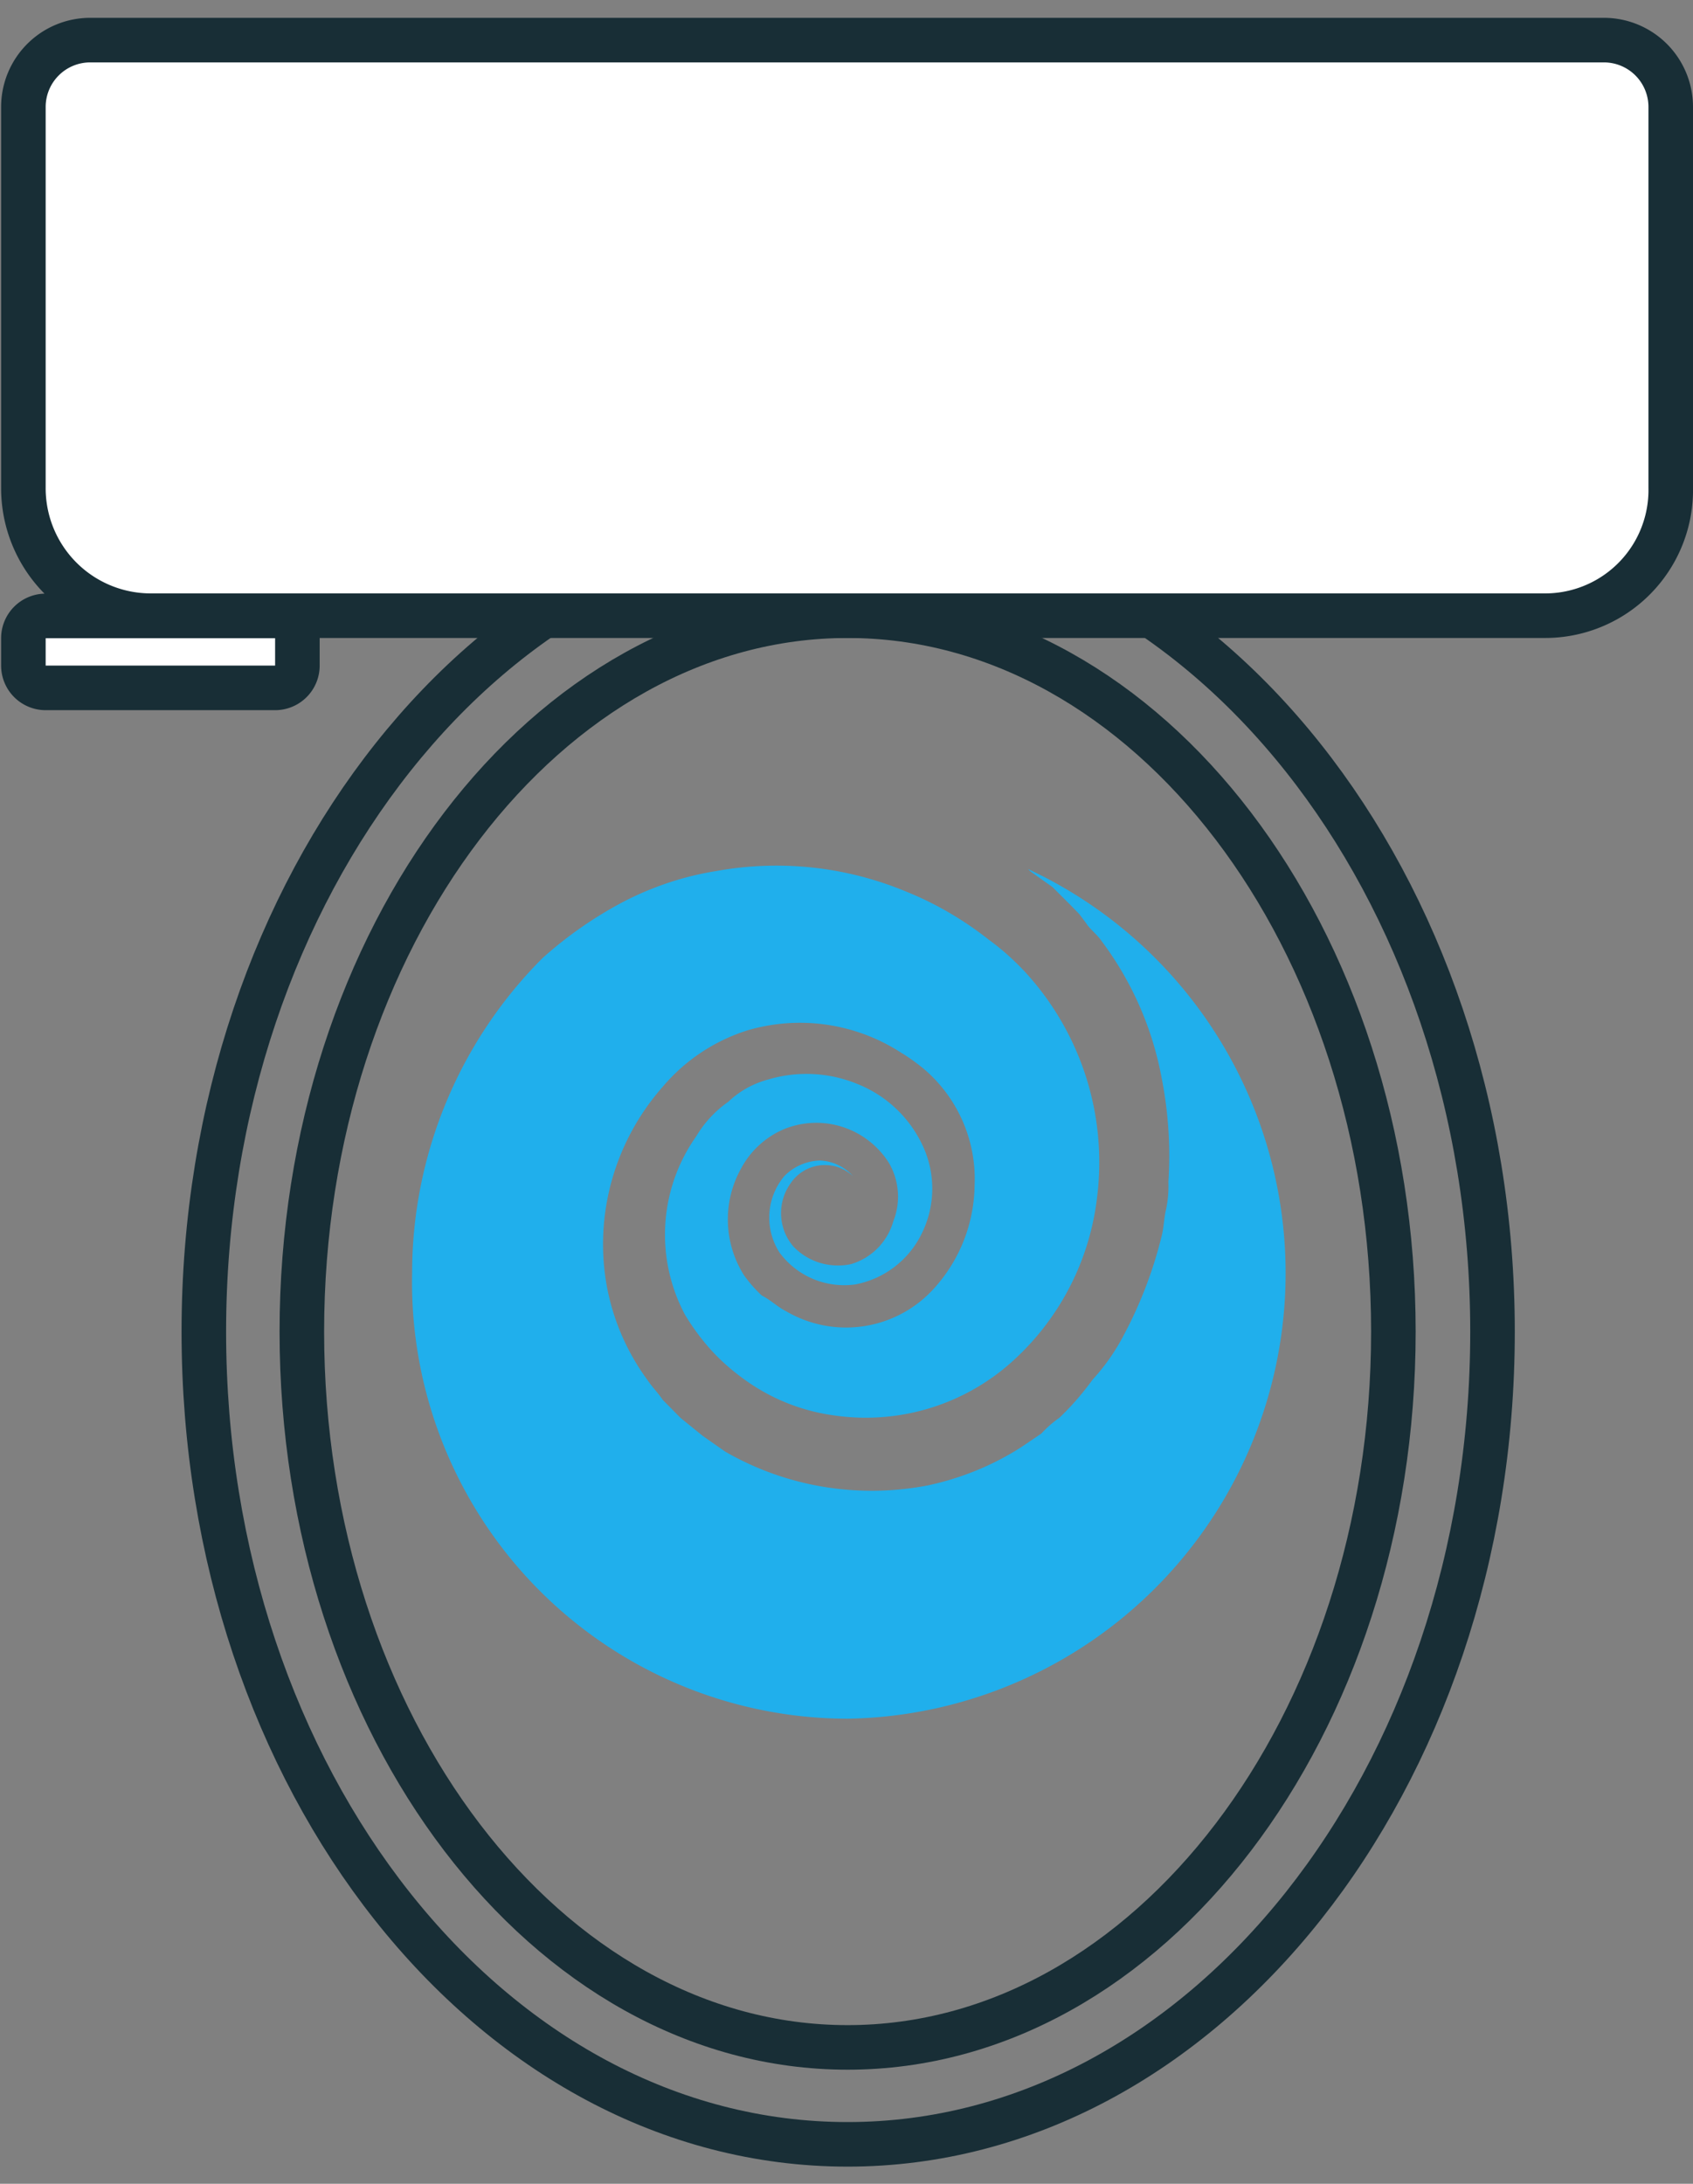
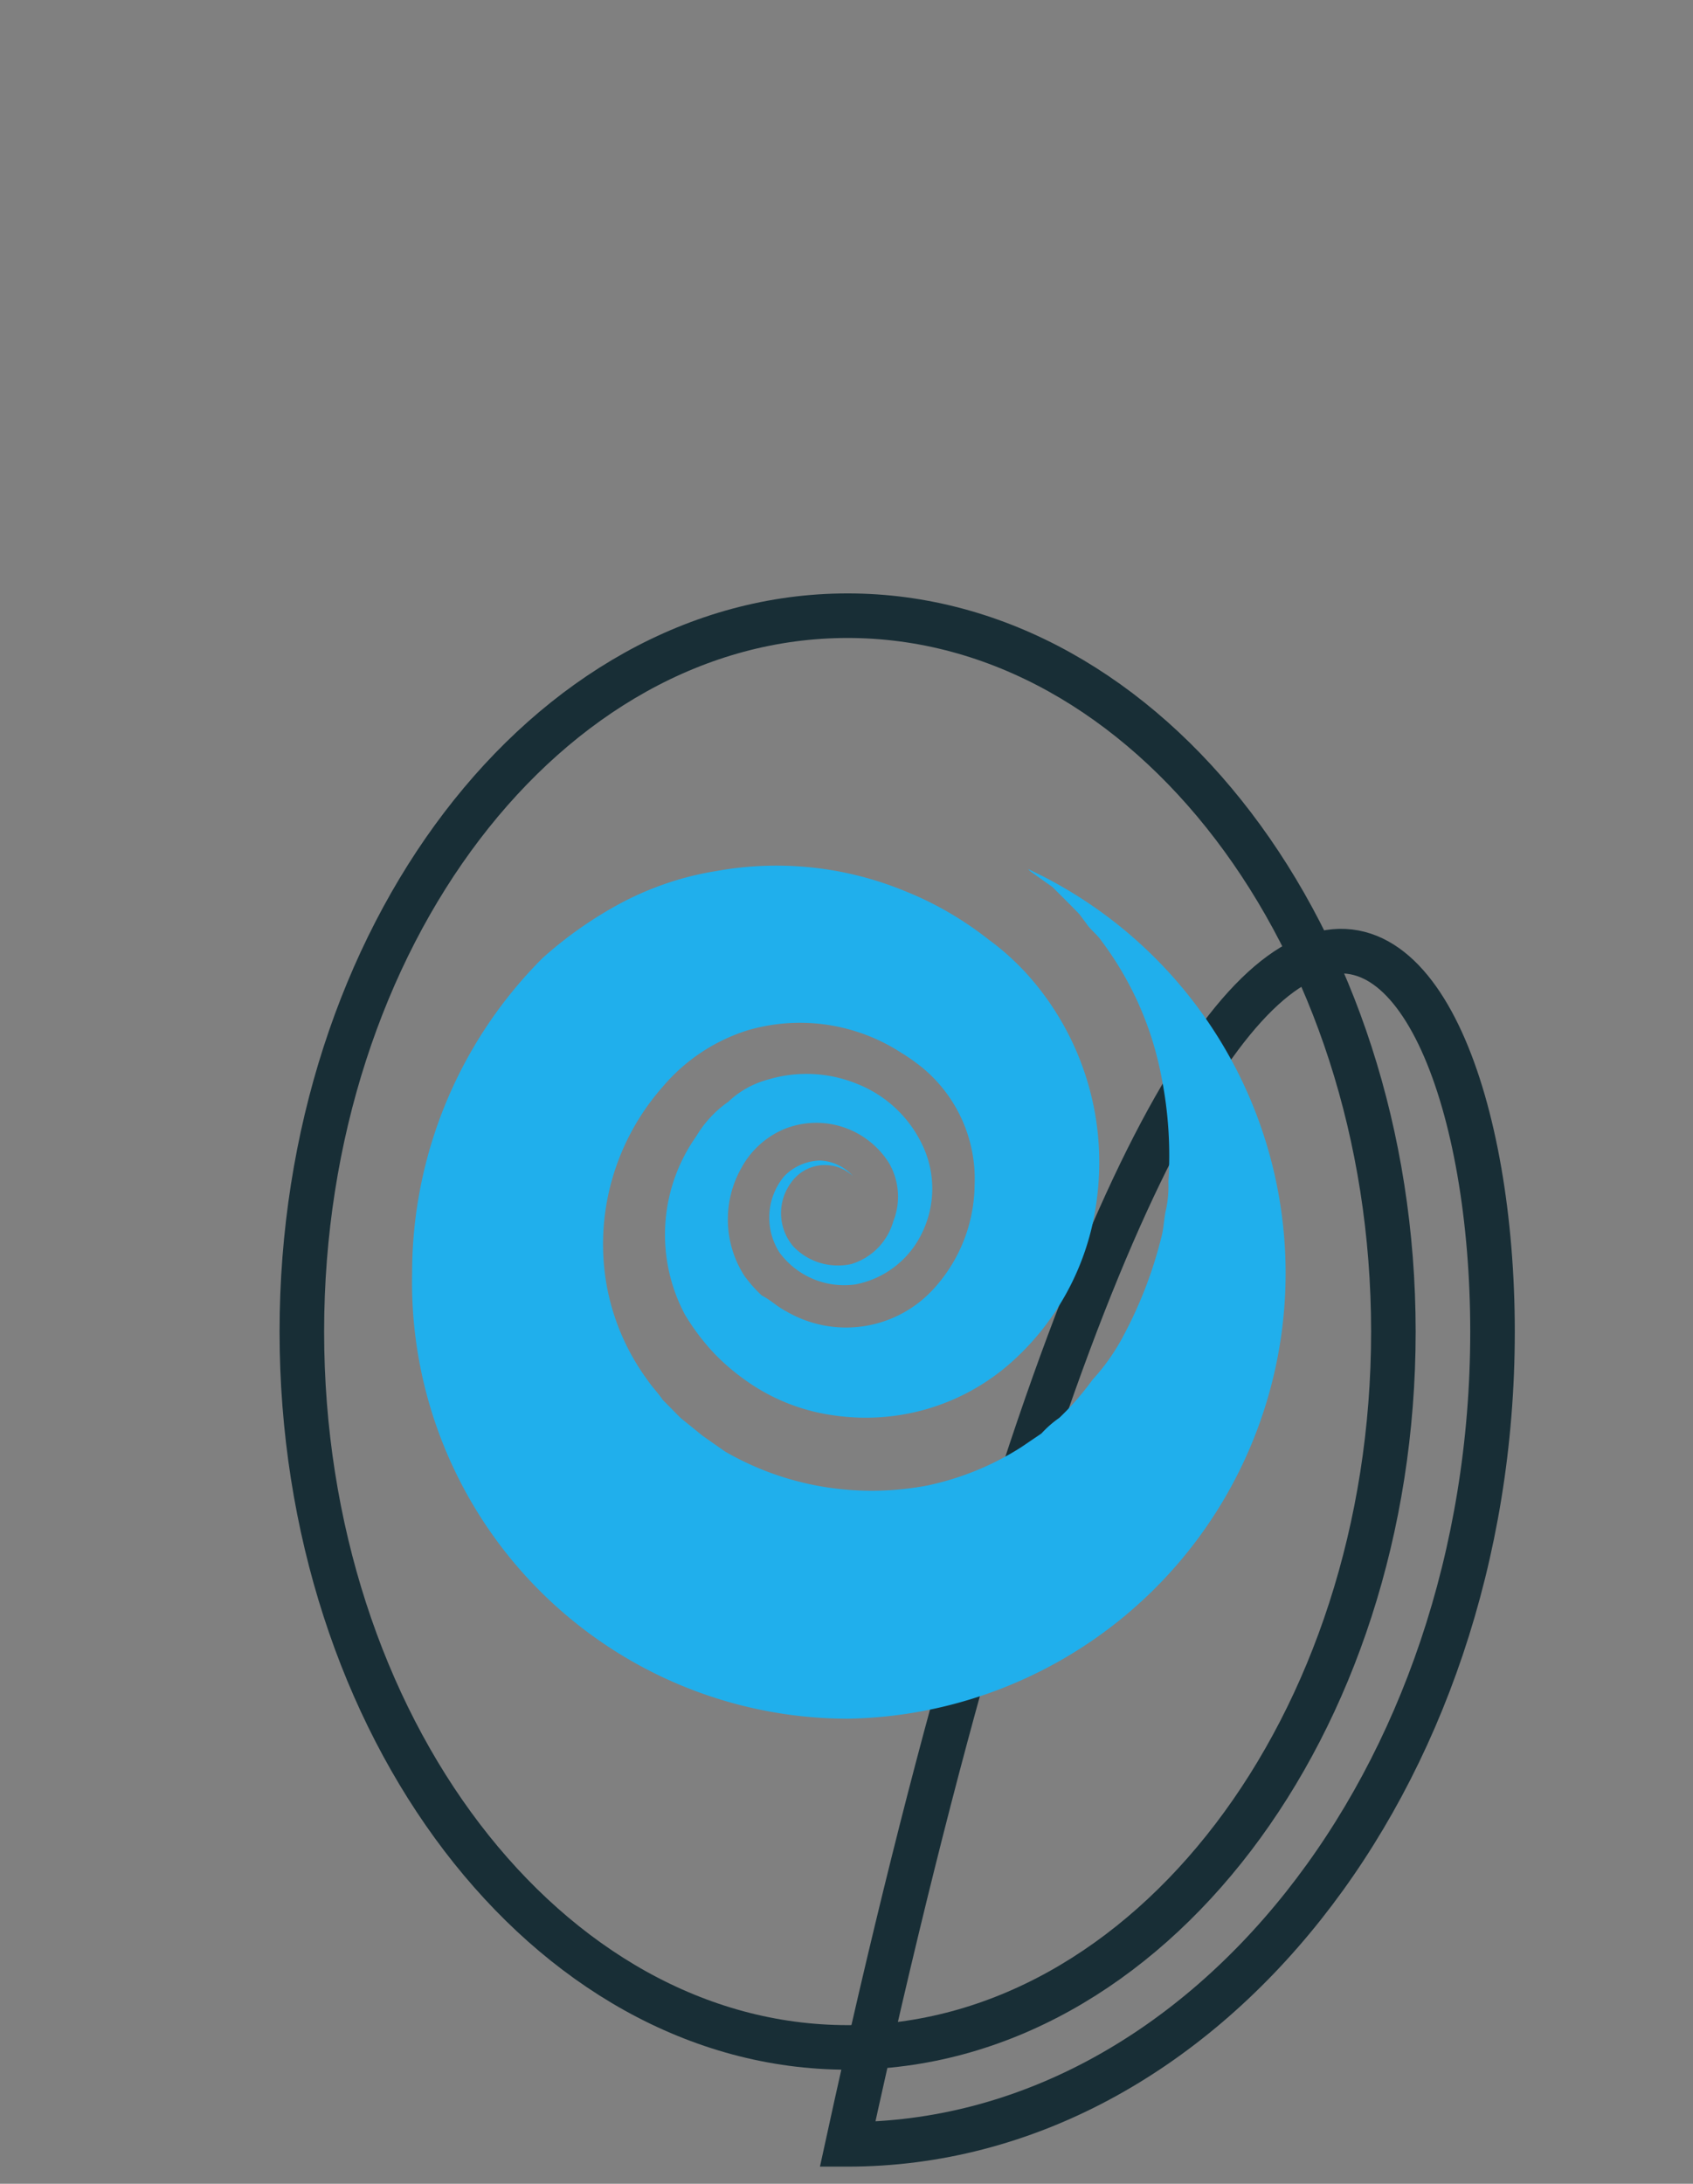
<svg xmlns="http://www.w3.org/2000/svg" viewBox="0 0 76 98">
  <rect x="0" y="0" width="76" height="98" fill="#808080" stroke="none" />
  <g fill="none" fill-rule="evenodd">
-     <path stroke="#182E36" stroke-width="2" d="M38.05 96.23c-16 0-28.9-16.37-28.9-36.47 0-20.1 13-36.47 28.9-36.47C53.95 23.29 67 39.66 67 59.76c0 20.1-13 36.47-28.95 36.47z" />
+     <path stroke="#182E36" stroke-width="2" d="M38.05 96.23C53.95 23.29 67 39.66 67 59.76c0 20.1-13 36.47-28.95 36.47z" />
    <path stroke="#182E36" stroke-width="2" d="M38.05 91.88c-13.5 0-24.5-14.44-24.5-32.12s11-32.13 24.5-32.13 24.5 14.45 24.5 32.13c0 17.68-11 32.12-24.5 32.12z" />
    <path fill="#20AFEC" d="M38.05 77.13A20 20 0 0046.15 39l.1.1 1 .71.8.8.4.41.3.4c.2.31.5.51.7.81a14.7 14.7 0 012.7 6.16 18 18 0 01.3 4.65 5 5 0 01-.1 1.21c-.1.41-.1.81-.2 1.21a19.1 19.1 0 01-1.7 4.45c-.38.73-.85 1.4-1.4 2-.45.62-.95 1.2-1.5 1.72-.29.2-.56.44-.8.7l-.9.61c-1.28.82-2.7 1.4-4.2 1.72-3.12.6-6.35.07-9.1-1.52l-1-.7-1-.81-.8-.81c-.2-.3-.5-.61-.7-.91a10.27 10.27 0 01-1.8-4.14c-.6-3.22.33-6.54 2.5-9a8.22 8.22 0 013.8-2.53 8.35 8.35 0 016.9 1c.35.21.68.45 1 .71a6.48 6.48 0 012.3 5.25A7 7 0 0142 57.74a5.32 5.32 0 01-6.7 1.11c-.4-.2-.7-.51-1.1-.71a6 6 0 01-.8-.91 4.69 4.69 0 01-.1-4.85 3.91 3.91 0 011.9-1.71c1.73-.7 3.7-.06 4.7 1.51a3 3 0 01.2 2.63 2.8 2.8 0 01-1.9 1.92c-.95.2-1.94-.1-2.6-.81a2.3 2.3 0 01-.1-2.83 1.85 1.85 0 012.8-.3 2.1 2.1 0 00-1.5-.71c-.6.02-1.18.27-1.6.71a2.9 2.9 0 00-.2 3.43 3.61 3.61 0 003.4 1.42 4.19 4.19 0 003-2.33c.6-1.24.6-2.7 0-3.94a5.45 5.45 0 00-2.9-2.72 6 6 0 00-4-.21c-.68.18-1.3.52-1.8 1-.59.41-1.08.94-1.45 1.56a7.64 7.64 0 00-.5 8c.36.6.78 1.16 1.25 1.67.47.5.99.94 1.55 1.33a8.87 8.87 0 003.9 1.52c2.9.42 5.83-.47 8-2.43a11.74 11.74 0 003.8-7.37A12.61 12.61 0 0046 43.6c-.49-.52-1.02-1-1.6-1.42-1.14-.9-2.4-1.64-3.75-2.18a15.13 15.13 0 00-8.5-.91c-1.45.23-2.85.7-4.15 1.37A18 18 0 0024.35 43a20 20 0 00-5.85 14.13 19.59 19.59 0 0019.55 20z" />
-     <path fill="#FFF" stroke="#182E36" stroke-width="2" d="M69.35 27.63H6.75a5.72 5.72 0 01-5.7-5.75V4.8a3 3 0 013-3H72a3 3 0 013 3v17.08a5.64 5.64 0 01-5.65 5.75zM12.35 30.87H2.05a1 1 0 01-1-1v-1.23a1 1 0 011-1h10.3a1 1 0 011 1v1.22a1 1 0 01-1 1.01z" />
  </g>
</svg>